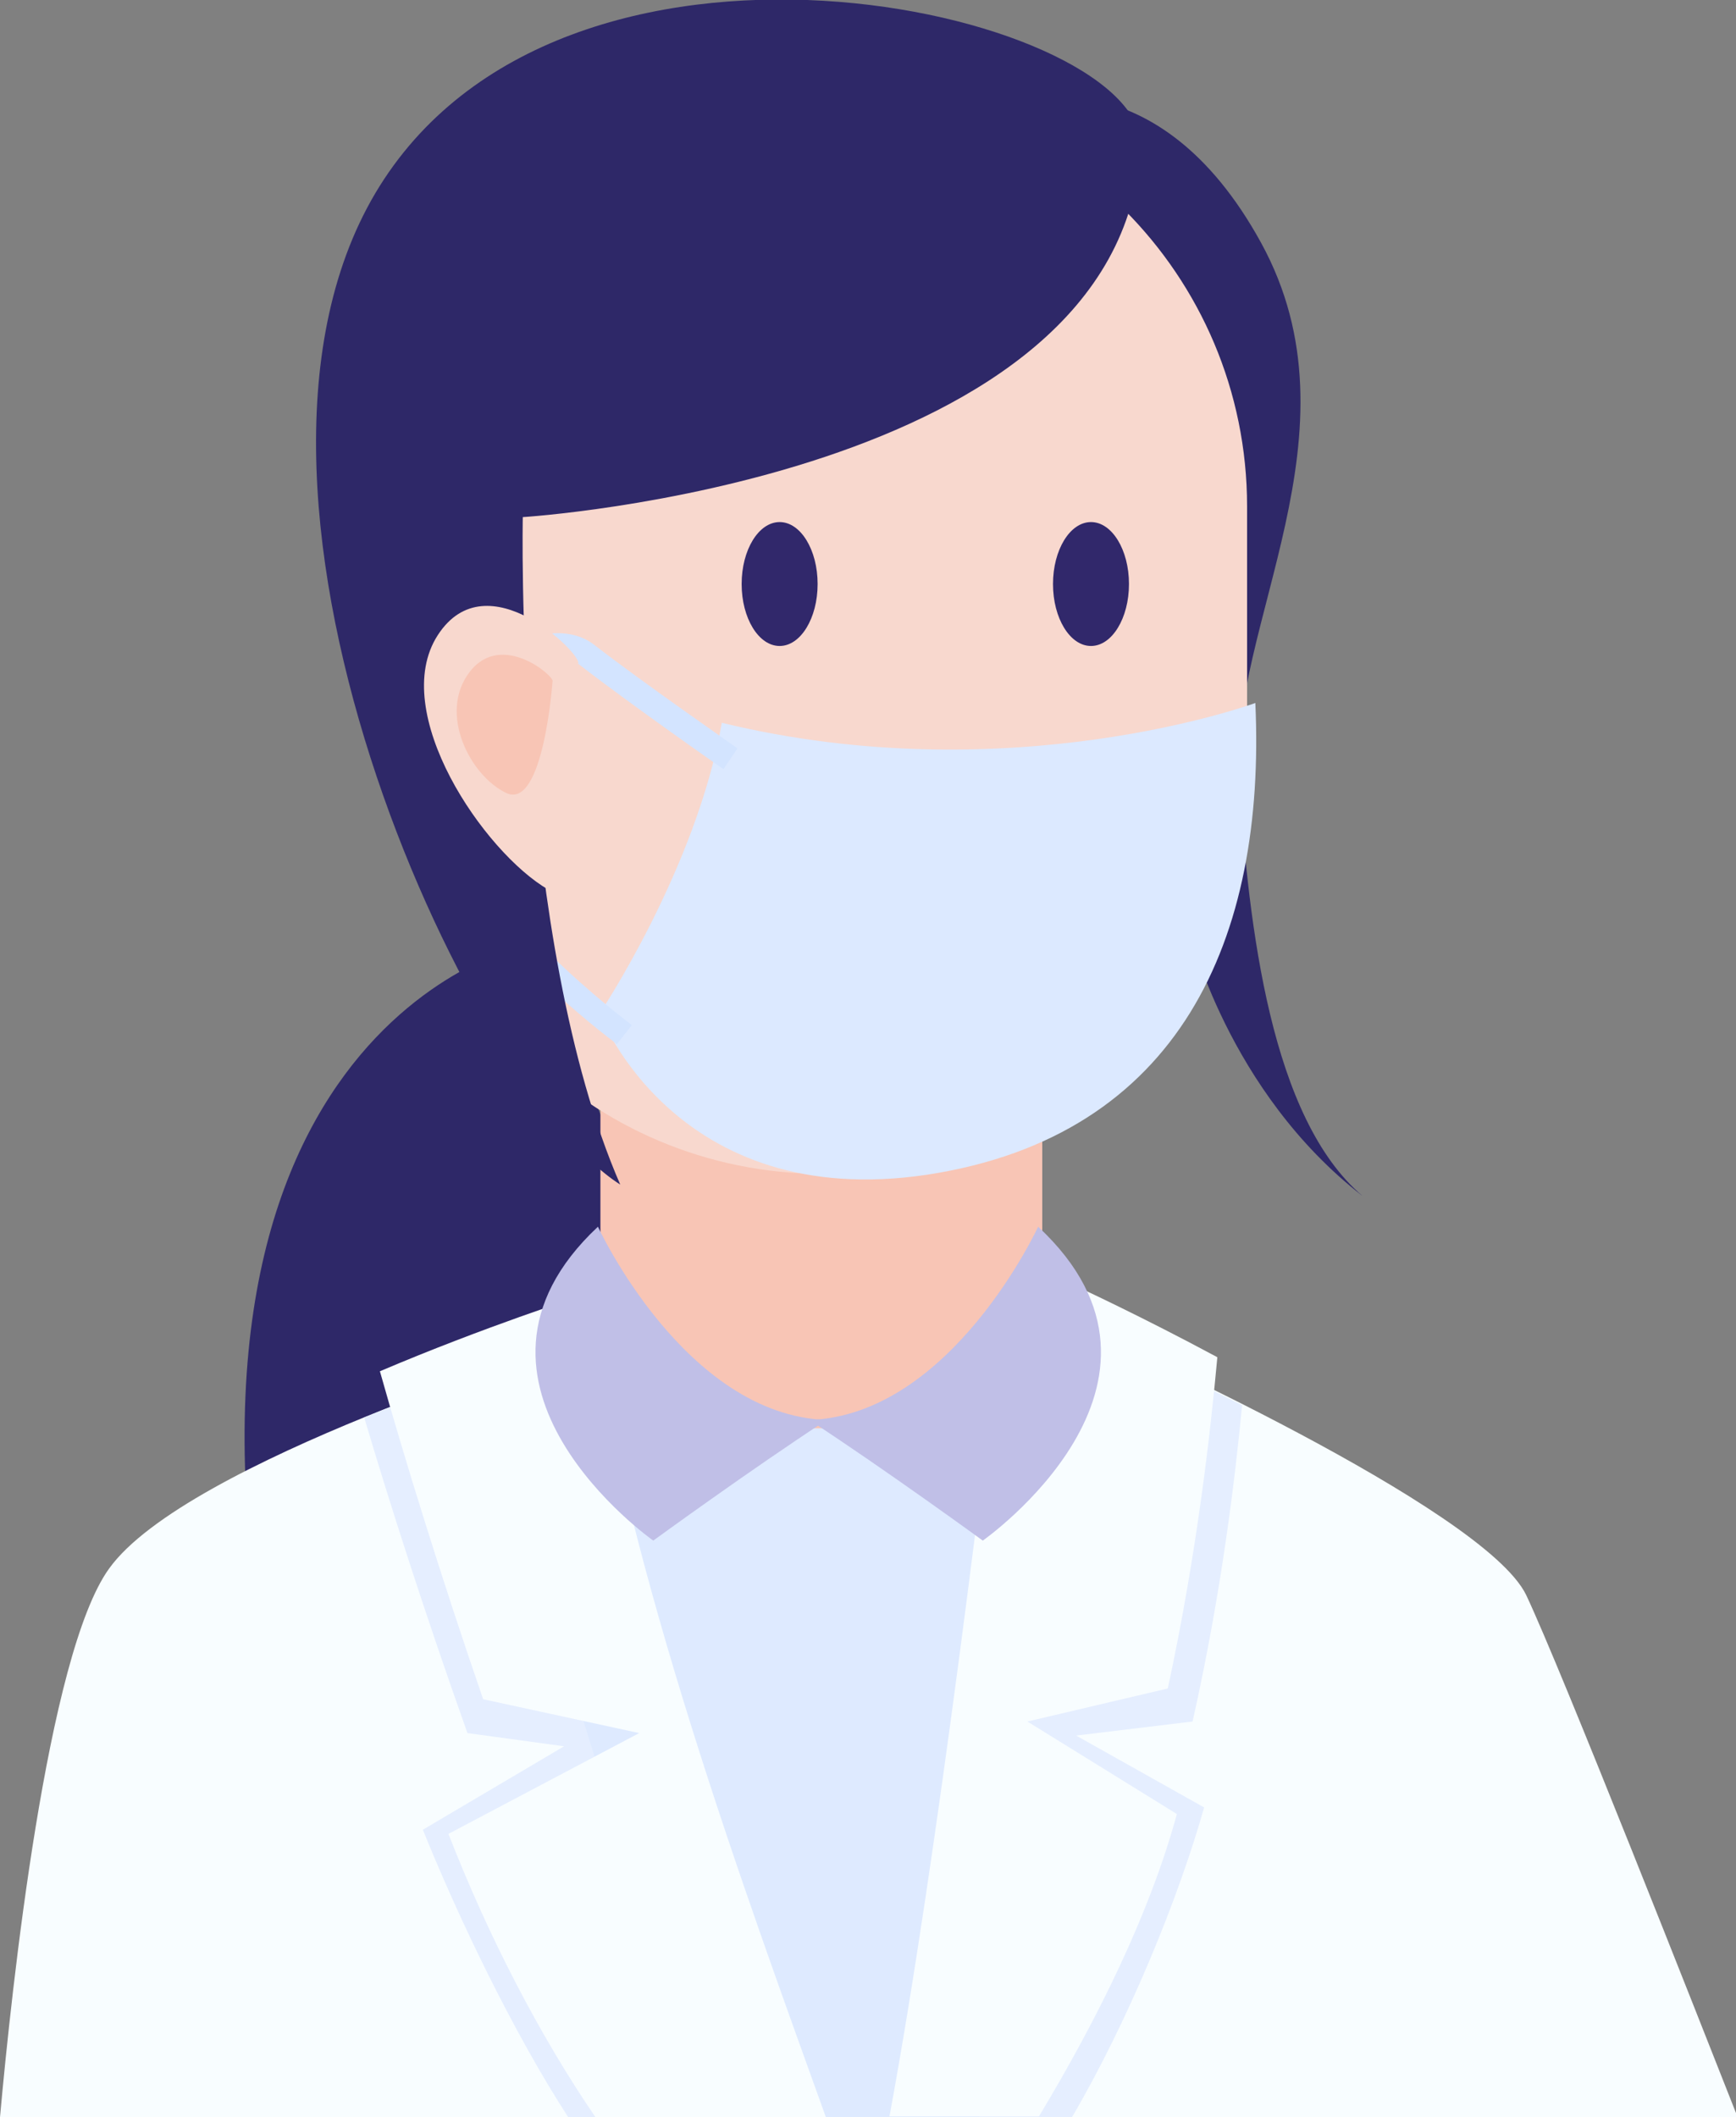
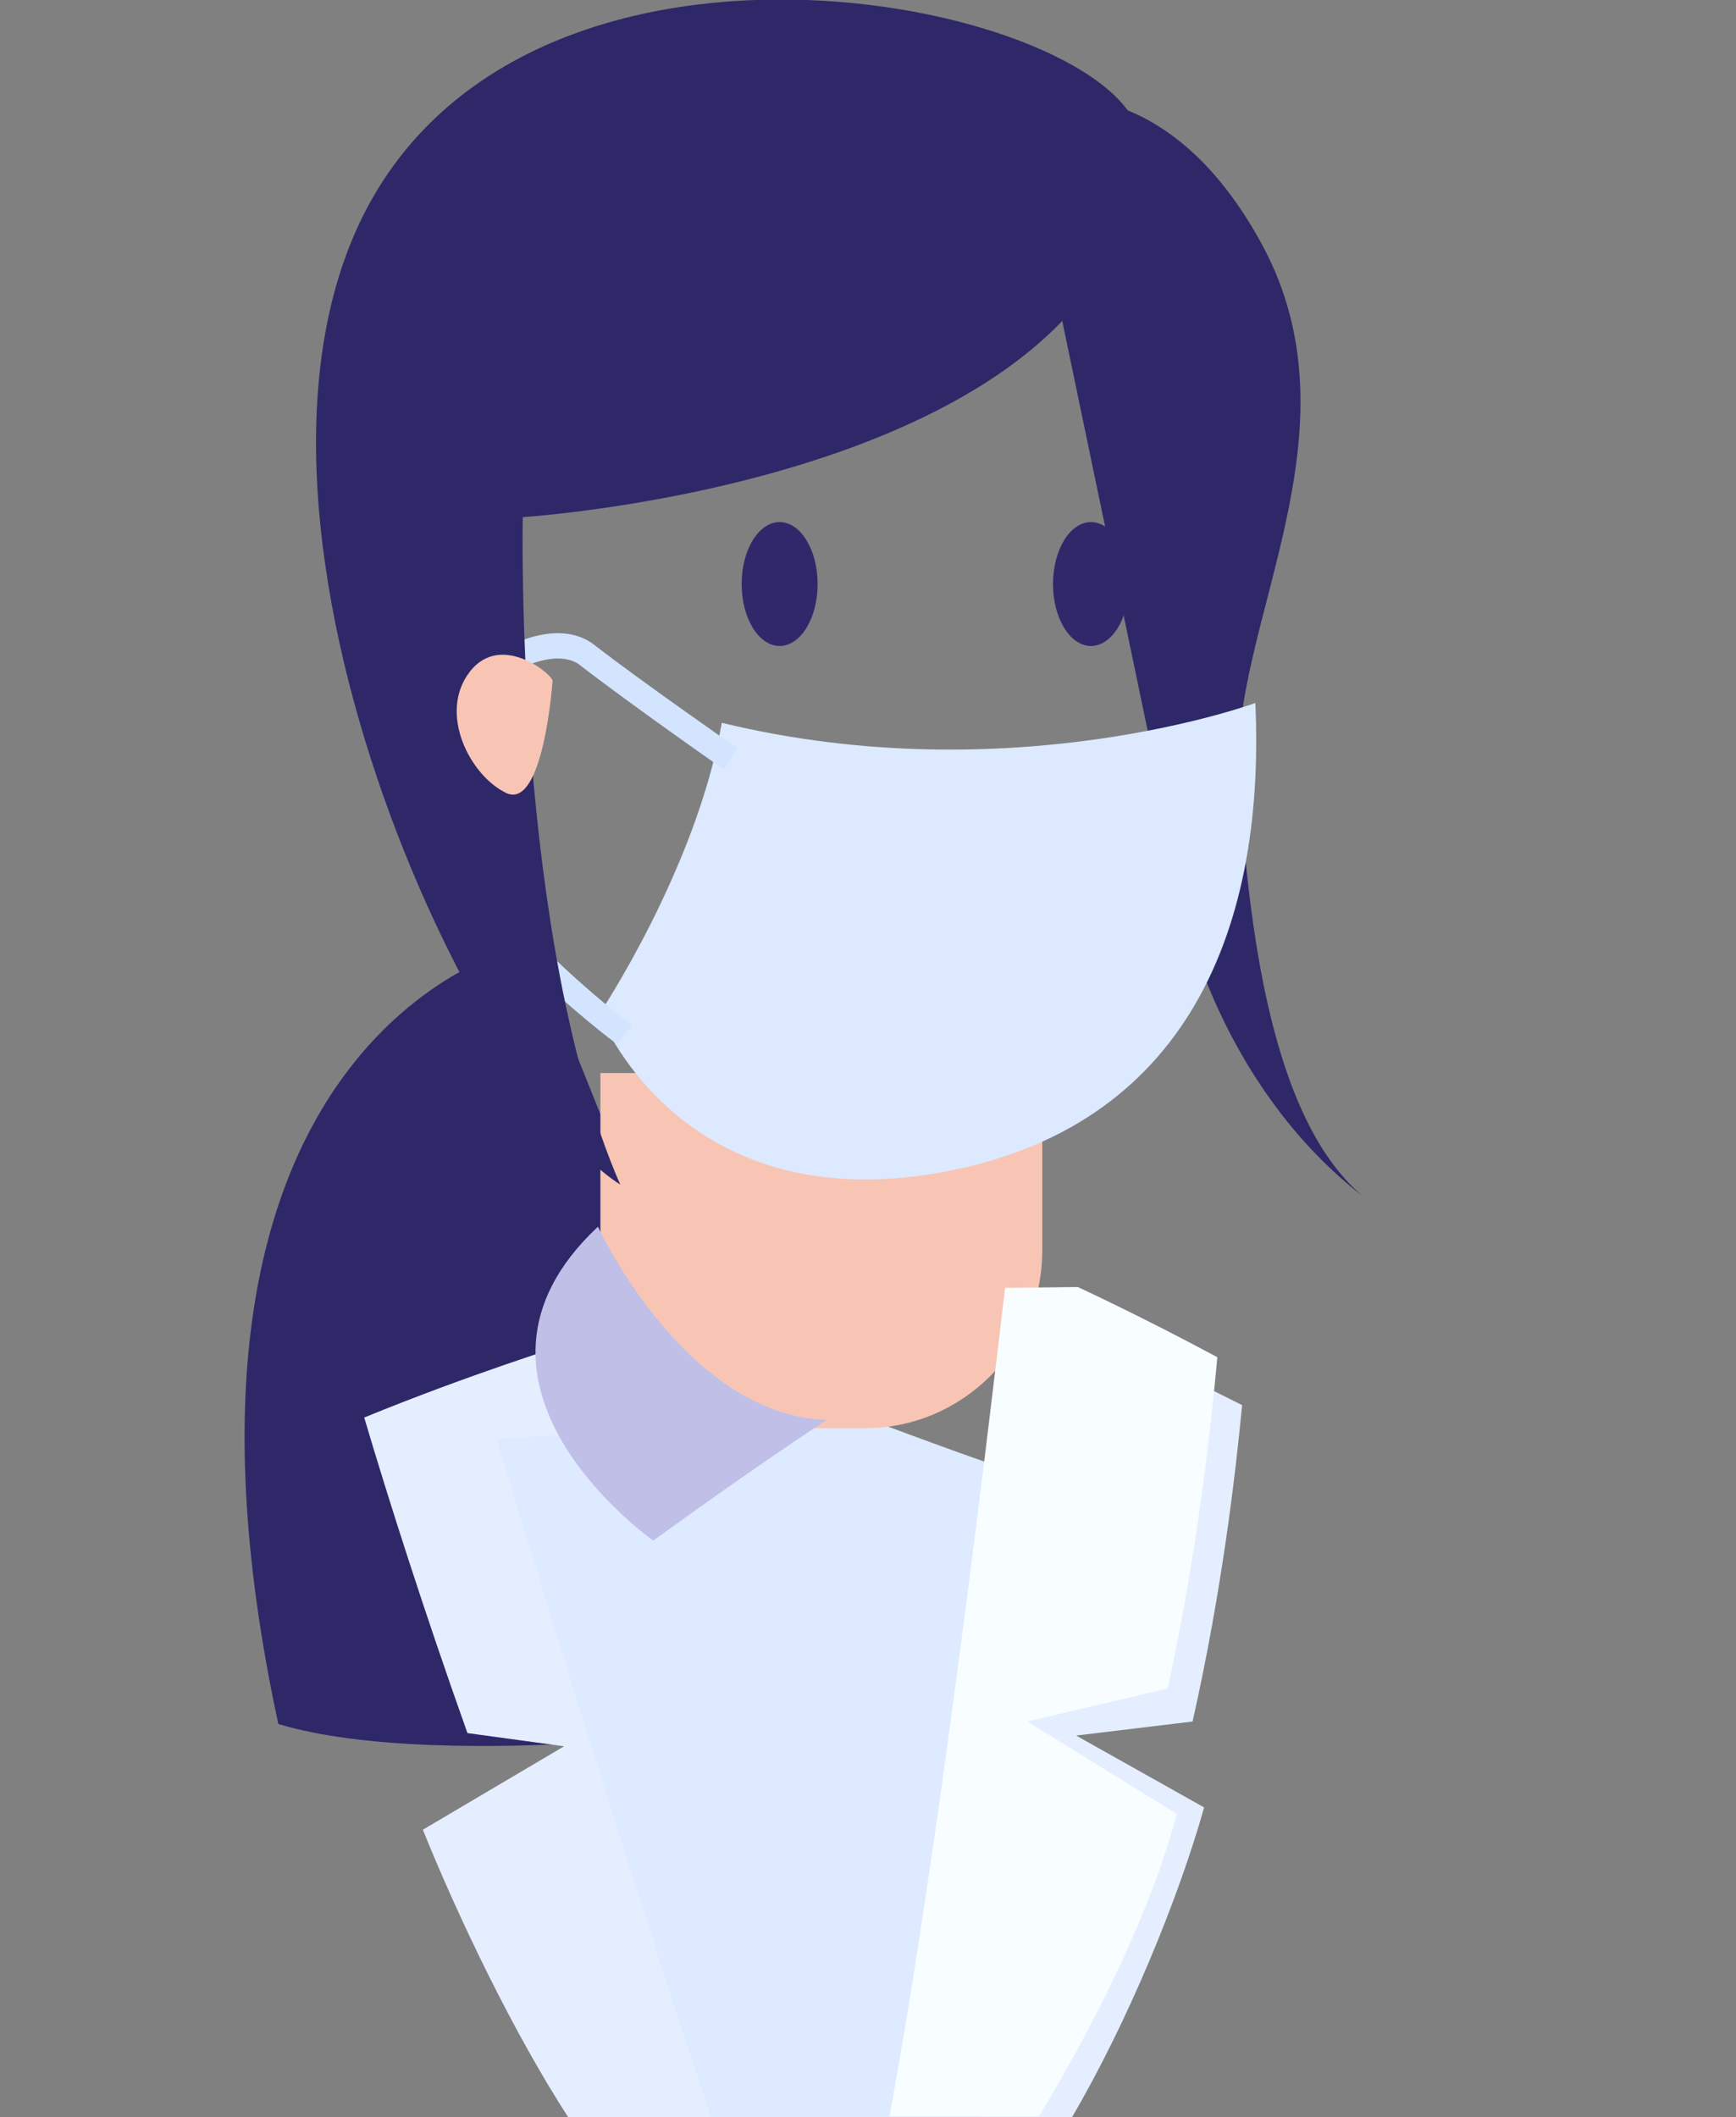
<svg xmlns="http://www.w3.org/2000/svg" version="1.1" x="0px" y="0px" viewBox="0 0 210.2 256.3" style="enable-background:new 0 0 210.2 256.3;" xml:space="preserve">
  <rect x="0" y="0" width="210.2" height="256.3" fill="#808080" stroke="none" />
  <g>
    <g>
      <path style="fill:#2E2868;" d="M64.4,114.3c-1.5-0.2-48.7,10.9-30.7,94.4c20.2,6.1,64.6,0,66.2-1.4    C101.6,205.8,64.4,114.3,64.4,114.3z">
     </path>
    </g>
    <g>
      <path style="fill:#2E2868;" d="M123.1,12.4c0,0,17-6,29.6,17s-3.9,46.4-2.7,64.7c1.2,18.3,3.9,41.3,15,50.7    c-16.4-12.7-21-32.2-21-32.2L123.1,12.4z">
     </path>
    </g>
    <g>
-       <path style="fill:#F8FDFF;" d="M0,256.3c1.4-15.5,5.7-56,13.2-66.4c9.3-13,55.3-27.1,55.3-27.1l65.1-0.9c0,0,46.1,20.6,51.2,31.2    c4.3,9.1,20.9,51.3,25.6,63.2H0z">
-      </path>
-     </g>
+       </g>
    <g>
      <path style="fill:#E5EEFF;" d="M68.8,256.3c-6.6-10.2-13.2-23.9-17.6-34.8l17.1-10.1l-11.7-1.6c-5.2-14.6-9.6-28.4-12.5-38.2    c12.7-5.2,24.3-8.8,24.3-8.8l0.9,0c4.3,30.5,18.6,68.4,27.9,93.5H68.8z">
     </path>
    </g>
    <g>
      <path style="fill:#E5EEFF;" d="M130.3,210.1l15.5,8.7c-3.1,11-9.2,25.9-16,37.5h-18.8c5.8-30.5,11.6-76.8,13.7-94.2l8.8-0.1    c0,0,7.6,3.4,16.9,8.1c-0.8,8.3-2.4,22.3-6,38.3L130.3,210.1z">
     </path>
    </g>
    <g>
      <path style="fill:#DEEAFF;" d="M60.1,174.2l26.3-1.7c0,0,19.9,0,20.6,0c0,0,18.1,6.8,19.2,6.6c1.1-0.2-2.5,24.4-2.5,24.4    s-3.1,30.7-5.1,52.8H86.1C74.9,223,60.1,174.2,60.1,174.2z">
     </path>
    </g>
    <g>
      <path style="fill:#F8C5B5;" d="M94.1,172.9h10.6c11.8,0,21.5-9.6,21.5-21.5v-20.7c0-0.4-0.4-0.8-0.8-0.8H72.7v21.5    C72.7,163.3,82.3,172.9,94.1,172.9z">
     </path>
    </g>
    <g>
-       <path style="fill:#F8D8CE;" d="M99.6,142.1h0.6c28,0,50.8-22.7,50.8-50.8v-30c0-28-22.7-50.8-50.8-50.8h-0.6    c-28,0-50.8,22.7-50.8,50.8v30C48.8,119.4,71.5,142.1,99.6,142.1z">
-      </path>
-     </g>
+       </g>
    <g>
      <ellipse style="fill:#31286B;" cx="132.1" cy="70.7" rx="4.6" ry="7.5">
     </ellipse>
    </g>
    <g>
      <ellipse style="fill:#31286B;" cx="94.4" cy="70.7" rx="4.6" ry="7.5">
     </ellipse>
    </g>
    <g>
      <path style="fill:#DCE9FF;" d="M152,85.1c0,0-29.6,10.9-64.6,2.4c-3.1,17.7-14.8,35.2-14.8,35.2s9.1,24.1,39.7,19.5    C142.9,137.5,153.3,113.6,152,85.1z">
     </path>
    </g>
    <g>
      <path style="fill:#D3E4FF;" d="M74.7,126.4c-0.8-0.6-20.3-15.1-23.3-28.3c-2-8.6,3.4-15.5,8.5-18.9c4.6-2.9,9.2-3.4,12.1-1.1    c5.8,4.5,17.2,12.4,17.3,12.5l-1.7,2.5C87.4,93,76,85,70.2,80.5c-1.8-1.4-5.3-0.9-8.7,1.3c-4.3,2.8-8.8,8.5-7.2,15.7    c2.8,12.2,22,26.4,22.2,26.6L74.7,126.4z">
     </path>
    </g>
    <g>
-       <path style="fill:#F8FDFF;" d="M72.1,256.3C65.2,246.2,59,234.1,54.3,222l23.1-12.2l-18.9-4.1c-5.2-15.1-9.6-29.4-12.5-39.7    c12.7-5.4,24.3-9.1,24.3-9.1l0.9,0c4.4,32.7,19.5,73.5,28.8,99.4H72.1z">
-      </path>
-     </g>
+       </g>
    <g>
      <path style="fill:#F8FDFF;" d="M124.4,208.4l18.1,11.2c-3.3,12.1-9.6,24.8-16.7,36.6h-18.1c5.9-31.9,11.8-81.7,14-100.3l8.8-0.1    c0,0,7.6,3.5,16.9,8.5c-0.8,8.7-2.4,23.4-6,40.1L124.4,208.4z">
     </path>
    </g>
    <g>
      <g>
-         <path style="fill:#C0BFE7;" d="M125.7,148.5c0,0-10.5,22.8-27.7,23.4c9.2,6,21,14.6,21,14.6S146.1,167.5,125.7,148.5z">
-       </path>
-       </g>
+         </g>
      <g>
        <path style="fill:#C0BFE7;" d="M72.4,148.5c0,0,10.5,22.8,27.7,23.4c-9.2,6-21,14.6-21,14.6S52.1,167.5,72.4,148.5z">
      </path>
      </g>
    </g>
    <g>
      <path style="fill:#2E2868;" d="M138.1,17.9c0.9-15.9-67.7-32.5-91.6,3.8s10,109.9,28.6,121.7c-12.9-29.6-11.8-80.8-11.8-80.8    S135.8,58.1,138.1,17.9z">
     </path>
    </g>
    <g>
-       <path style="fill:#F8D8CE;" d="M70,80.3c0.6-0.9-11-12.7-17-3.4s5.6,26.3,13.4,30.8S70,80.3,70,80.3z">
-      </path>
-     </g>
+       </g>
    <g>
      <path style="fill:#F8C5B5;" d="M66.9,82.5c0.4-0.5-6.1-6.2-10-1.2c-3.9,5,0,12.6,4.4,14.7C65.8,98.1,66.9,82.5,66.9,82.5z">
     </path>
    </g>
  </g>
</svg>